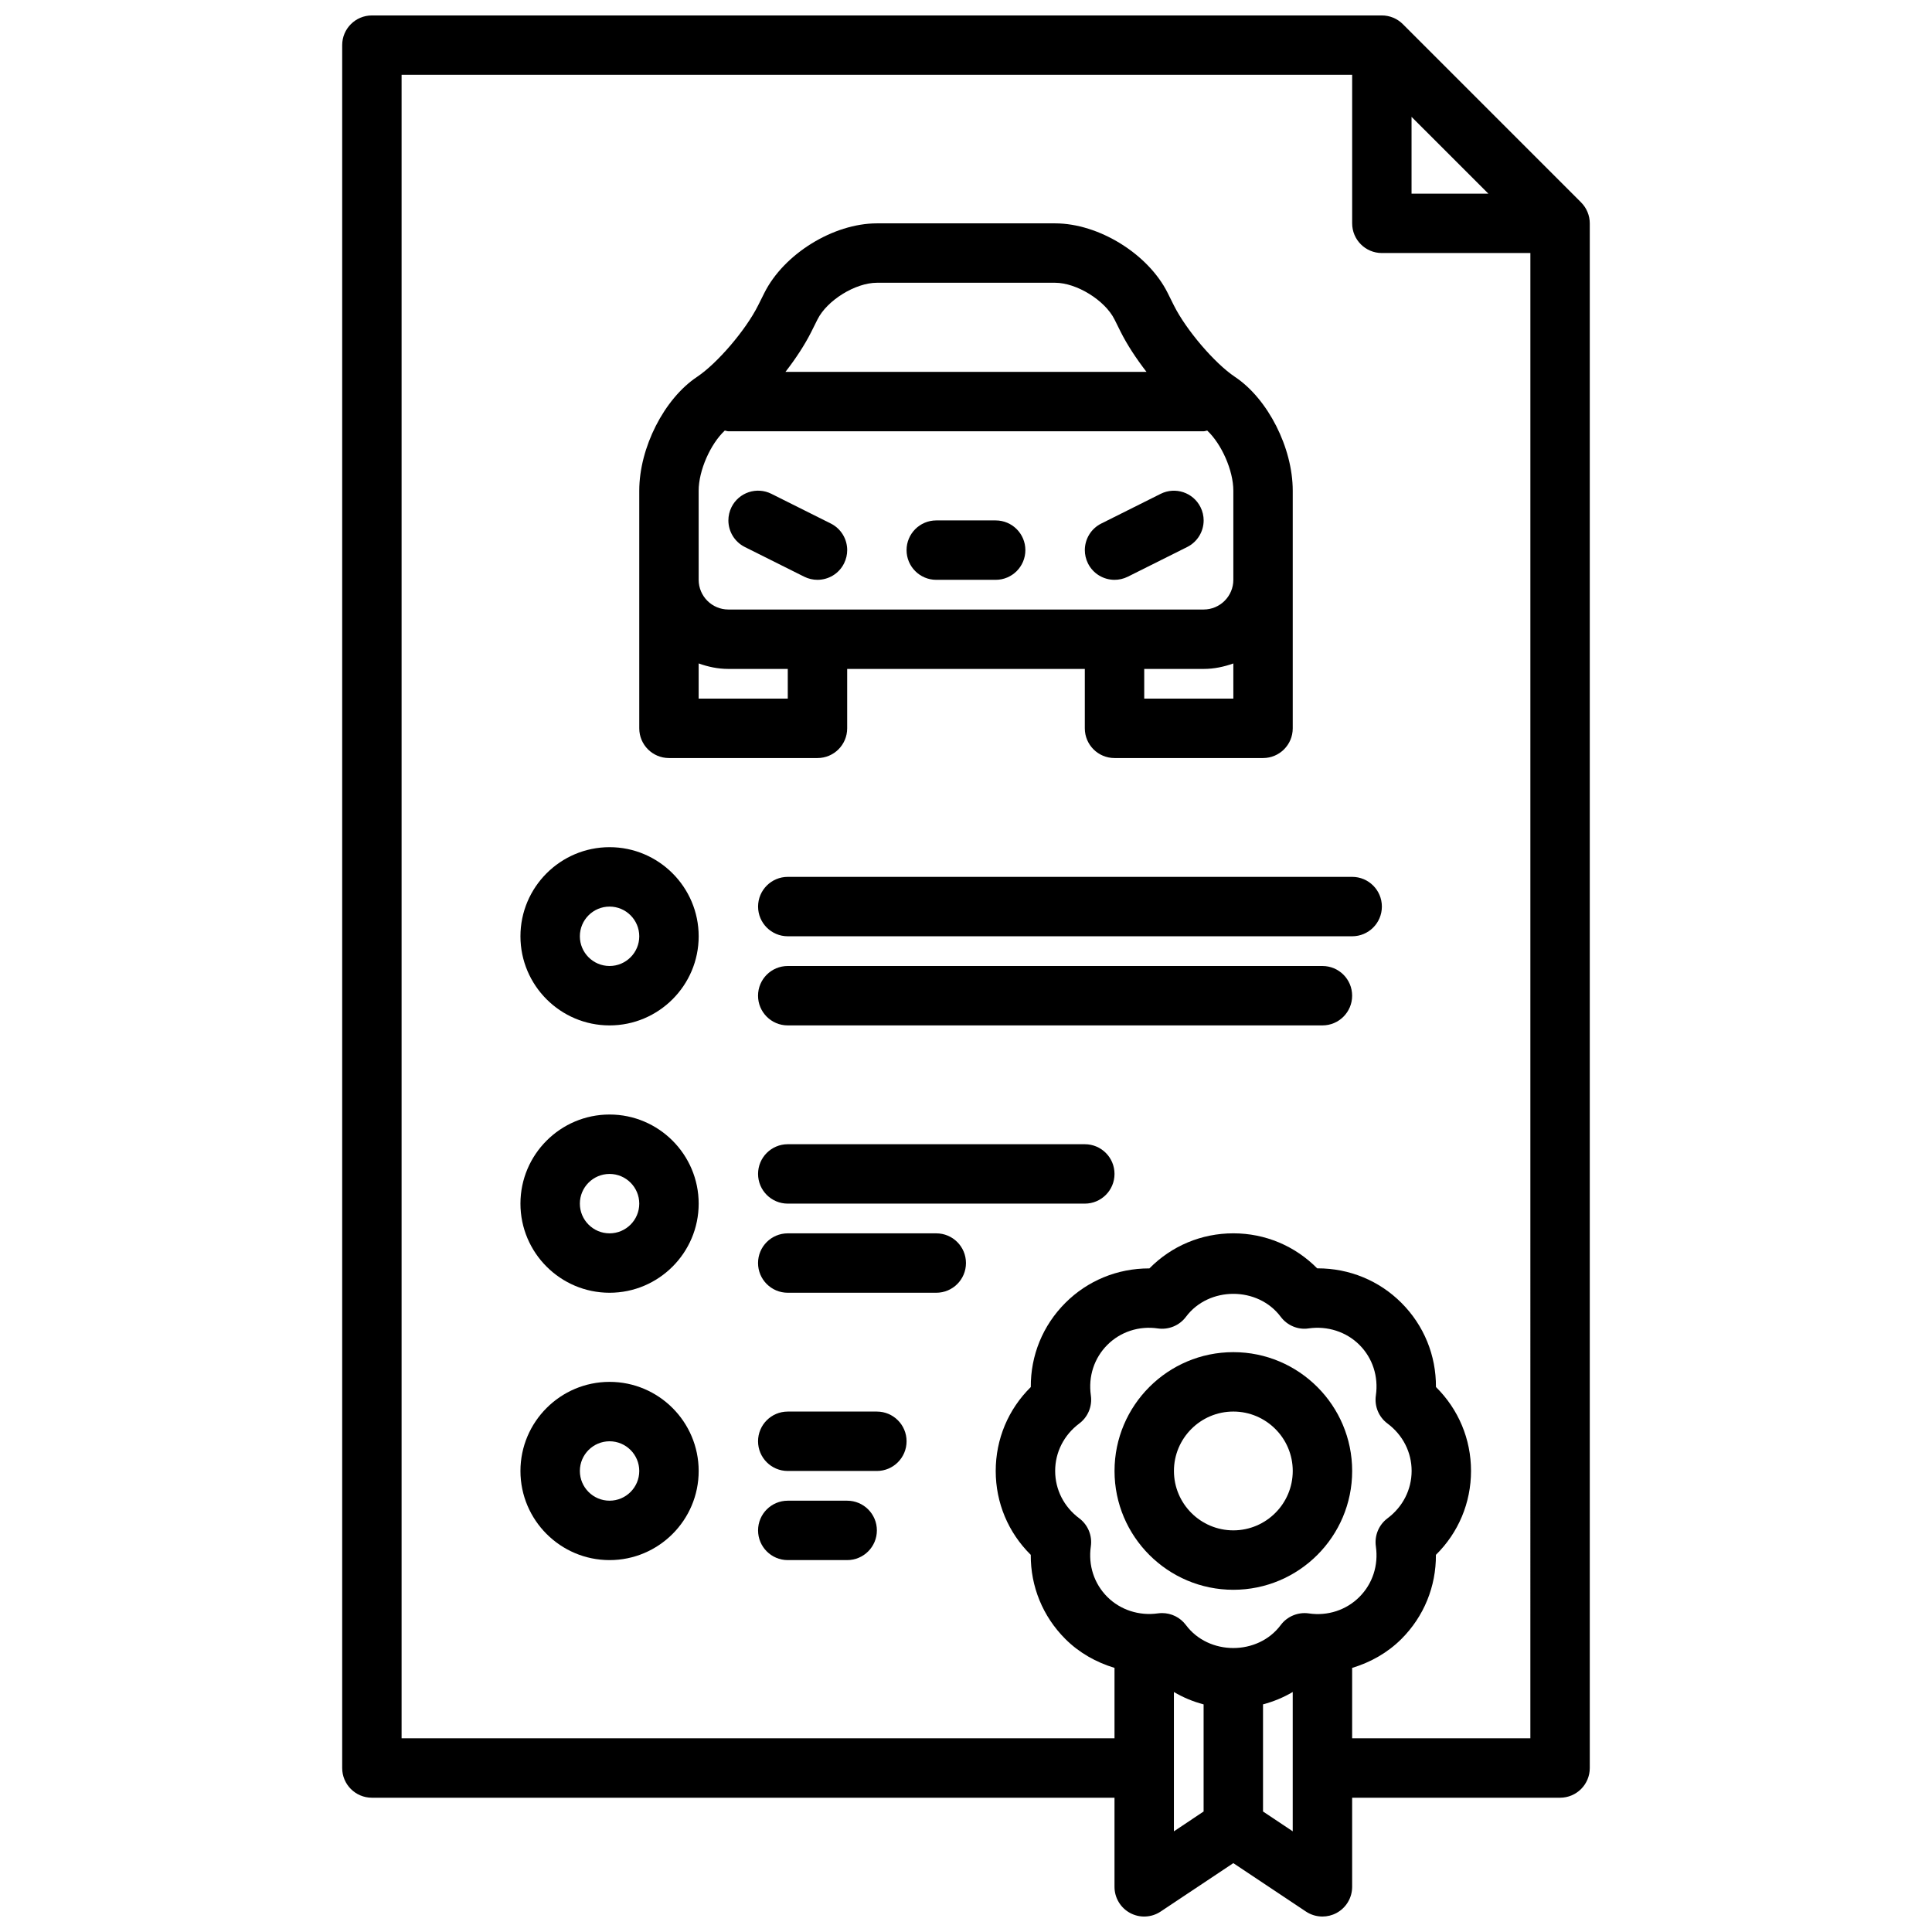
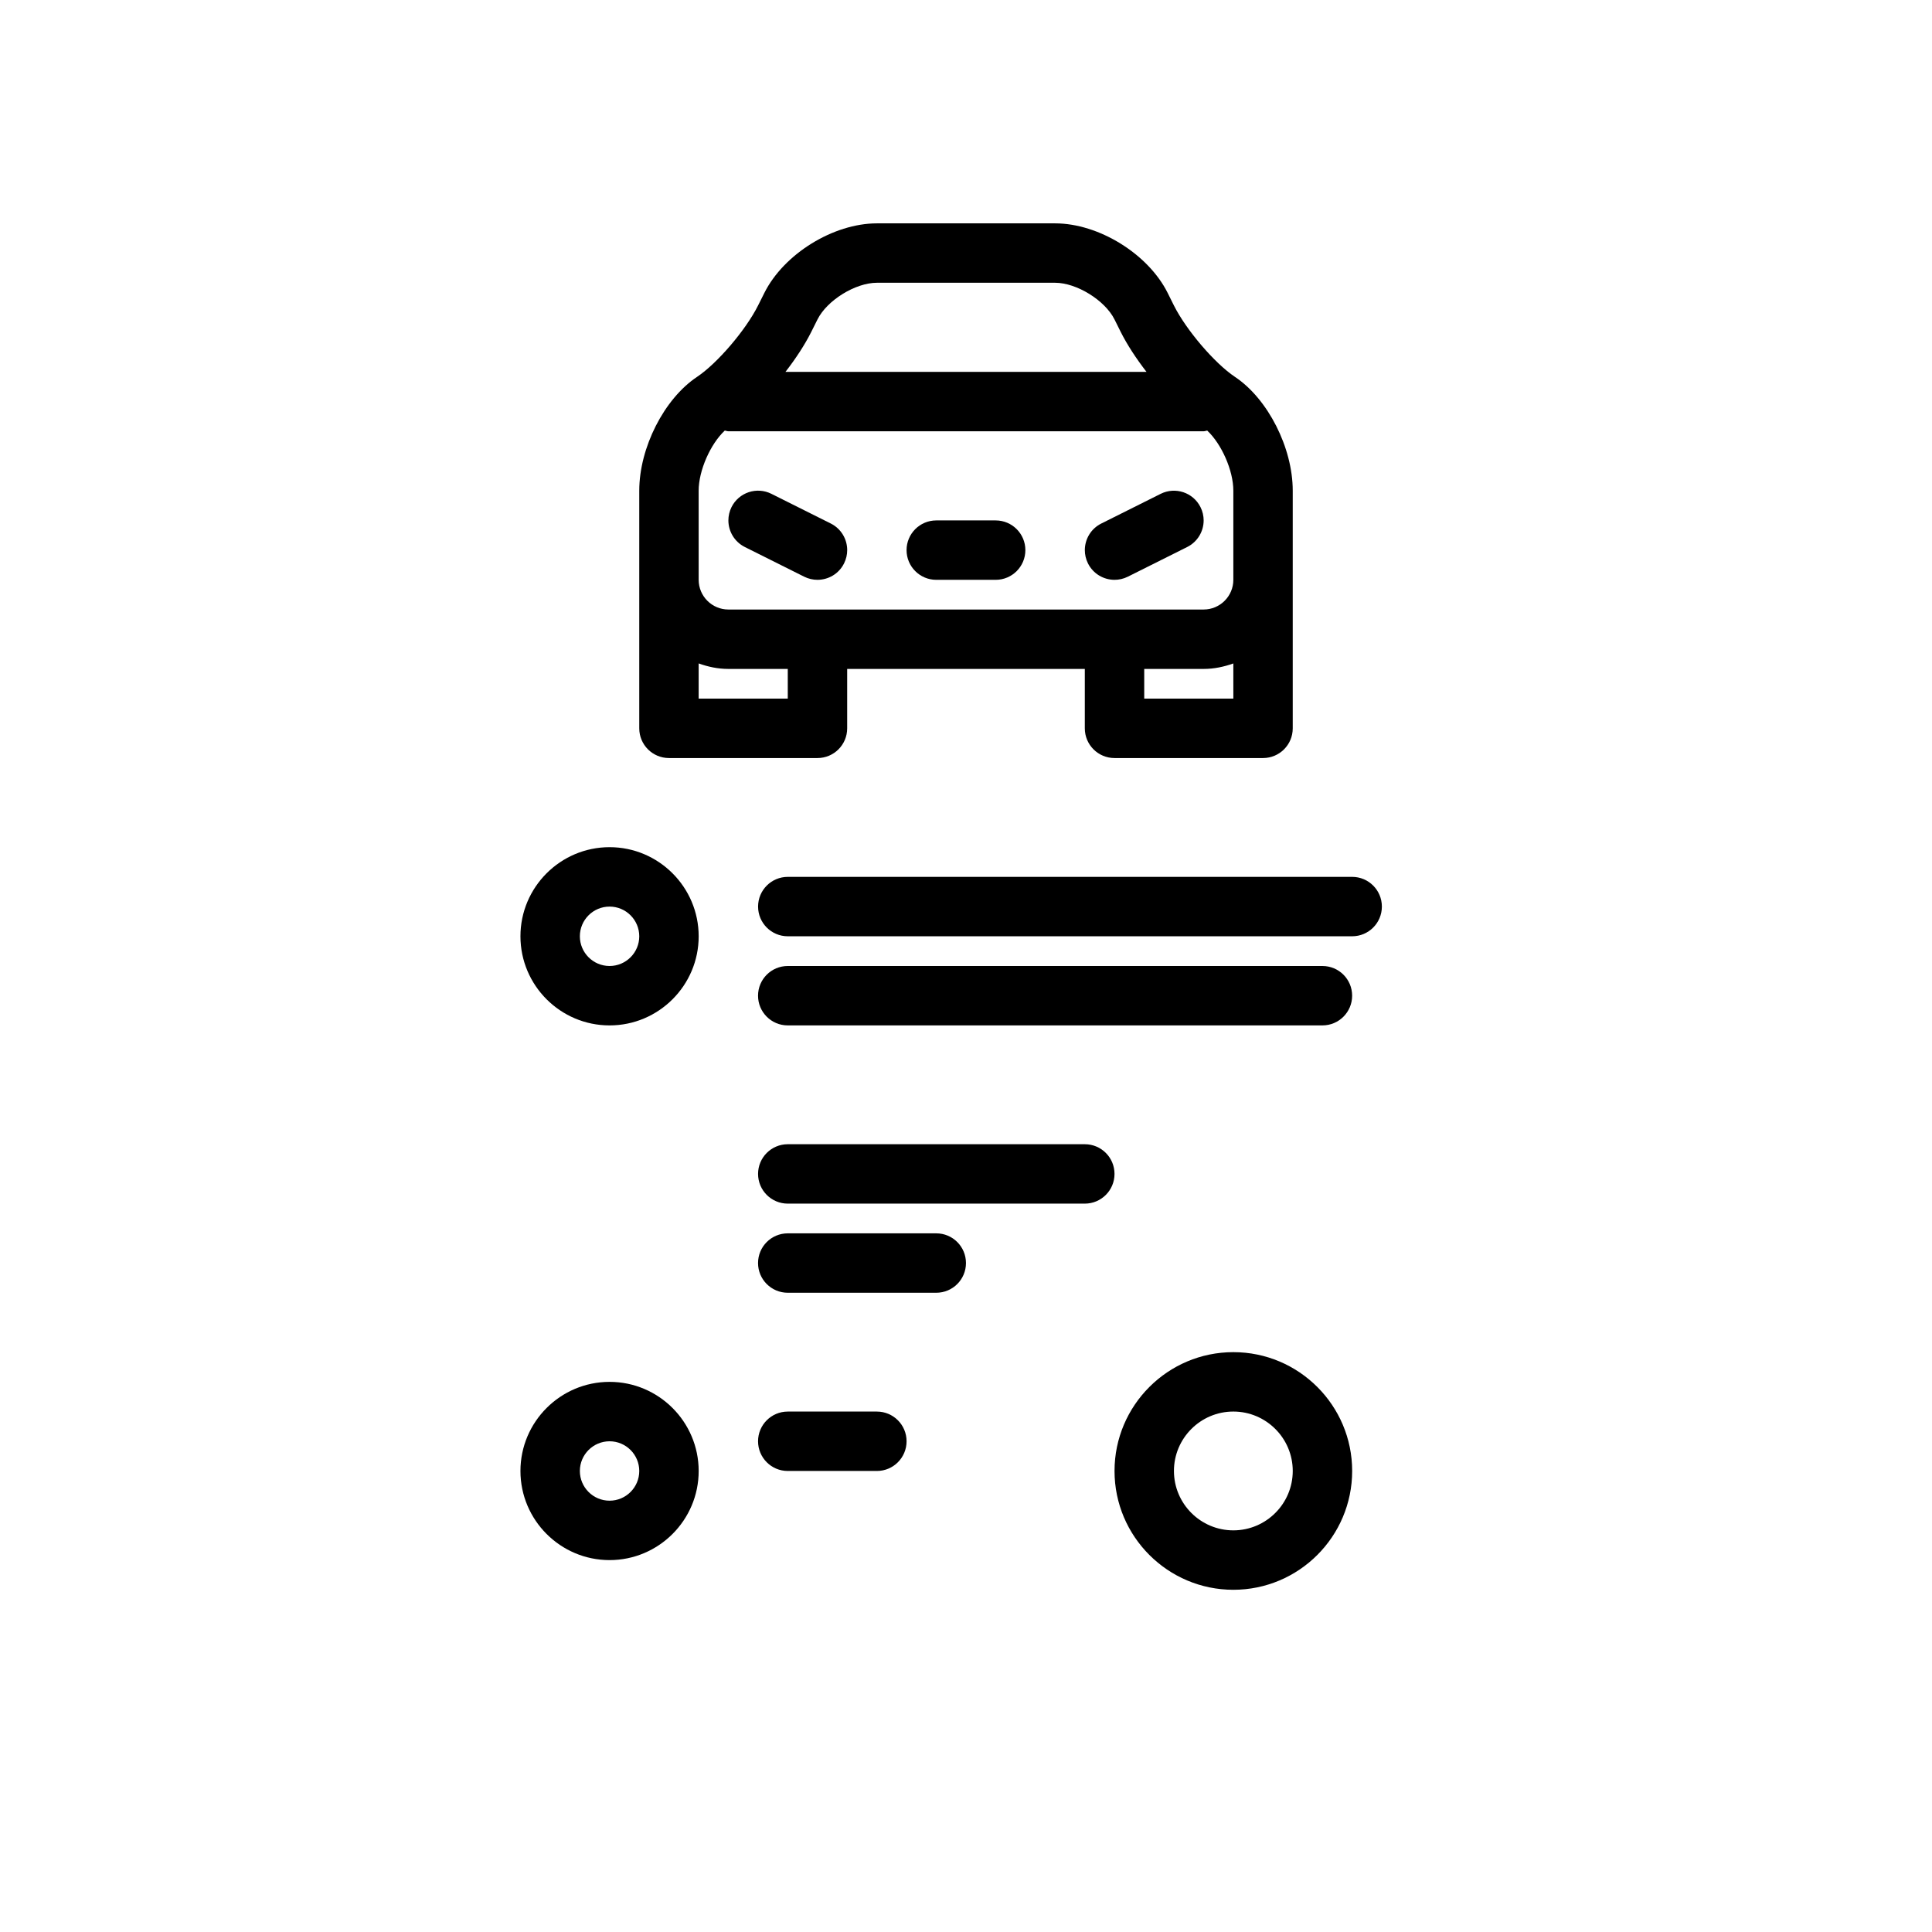
<svg xmlns="http://www.w3.org/2000/svg" width="800px" height="800px" version="1.1" viewBox="144 144 512 512">
  <defs>
    <clipPath id="a">
      <path d="m234 148.09h332v503.81h-332z" />
    </clipPath>
  </defs>
  <g clip-path="url(#a)">
-     <path d="m563 197.63-47.23-47.23c-1.473-1.48-3.473-2.309-5.566-2.309h-267.65c-4.352 0-7.871 3.527-7.871 7.871v456.58c0 4.344 3.519 7.871 7.871 7.871h196.8v23.617c0 2.906 1.598 5.574 4.156 6.941 2.551 1.371 5.668 1.219 8.078-0.395l19.254-12.828 19.246 12.832c1.316 0.879 2.844 1.32 4.367 1.32 1.273 0 2.551-0.309 3.715-0.93 2.562-1.367 4.16-4.035 4.16-6.941v-23.617h55.105c4.352 0 7.871-3.527 7.871-7.871v-409.34c0-2.086-0.828-4.086-2.309-5.566zm-44.926-22.664 20.359 20.355h-20.359zm-88.062 371.4c-4.062-3.031-6.383-7.606-6.383-12.555 0-4.953 2.332-9.523 6.375-12.555 2.312-1.723 3.496-4.582 3.086-7.438-0.723-5.023 0.867-9.902 4.367-13.406 3.465-3.473 8.414-5.102 13.398-4.359 2.852 0.402 5.707-0.77 7.438-3.086 6.055-8.109 19.051-8.109 25.105-0.008 1.73 2.312 4.606 3.527 7.438 3.078 4.945-0.699 9.941 0.891 13.414 4.359 3.504 3.504 5.094 8.391 4.367 13.414-0.418 2.859 0.762 5.715 3.078 7.438 4.07 3.031 6.398 7.613 6.398 12.555 0 4.953-2.332 9.531-6.398 12.57-2.305 1.723-3.488 4.582-3.078 7.43 0.723 5.023-0.867 9.902-4.367 13.406-3.465 3.473-8.422 5.109-13.406 4.359-2.816-0.41-5.715 0.77-7.438 3.086-6.062 8.125-19.082 8.117-25.129-0.008-1.496-2.008-3.848-3.164-6.312-3.164-0.371 0-0.746 0.031-1.125 0.078-4.93 0.699-9.926-0.898-13.391-4.367-3.504-3.504-5.094-8.383-4.367-13.398 0.414-2.84-0.766-5.699-3.07-7.43zm25.086 46.035c2.465 1.449 5.094 2.551 7.871 3.273v28.395l-7.871 5.25zm31.488 36.914-7.871-5.25v-28.395c2.769-0.723 5.406-1.82 7.871-3.273zm62.977-24.648h-47.23v-18.656c4.871-1.473 9.367-3.984 13.051-7.66 5.984-5.984 9.203-13.926 9.148-22.301 5.961-5.879 9.305-13.777 9.305-22.246 0-8.453-3.344-16.352-9.297-22.23 0.055-8.367-3.164-16.32-9.156-22.309-5.894-5.894-13.777-9.141-22.176-9.141h-0.141c-5.883-5.945-13.77-9.281-22.223-9.281-8.461 0-16.359 3.336-22.238 9.297h-0.109c-8.398 0-16.281 3.25-22.176 9.148-5.984 5.984-9.203 13.926-9.148 22.293-5.961 5.879-9.297 13.777-9.297 22.238 0 8.461 3.336 16.352 9.289 22.23-0.055 8.359 3.164 16.305 9.156 22.293 3.676 3.676 8.172 6.188 13.035 7.66v18.664h-188.93v-440.84h251.91v39.359c0 4.344 3.519 7.871 7.871 7.871h39.359z" />
-   </g>
+     </g>
  <path d="m321.28 344.89h39.359c4.352 0 7.871-3.527 7.871-7.871v-15.742h62.977v15.742c0 4.344 3.519 7.871 7.871 7.871h39.359c4.352 0 7.871-3.527 7.871-7.871v-62.977c0-11.383-6.582-24.348-15.312-30.164-5.359-3.574-12.918-12.414-16.176-18.918l-1.66-3.336c-5.168-10.34-18.266-18.43-29.824-18.43h-47.23c-11.555 0-24.656 8.102-29.828 18.438l-1.66 3.32c-3.25 6.504-10.816 15.352-16.176 18.926-8.73 5.816-15.312 18.781-15.312 30.164v62.977c0 4.344 3.519 7.871 7.871 7.871zm31.488-15.746h-23.617v-9.328c2.481 0.891 5.102 1.457 7.875 1.457h15.742zm94.465 0v-7.871h15.742c2.769 0 5.391-0.566 7.871-1.449l0.004 9.32zm-86.594-100.48c2.543-5.094 10.055-9.73 15.746-9.73h47.23c5.691 0 13.203 4.637 15.742 9.723l1.66 3.336c1.691 3.371 4.094 7.039 6.816 10.555l-95.68 0.004c2.738-3.527 5.133-7.188 6.824-10.562zm-31.488 45.375c0-5.391 3.156-12.422 6.926-15.934 0.328 0.039 0.609 0.188 0.949 0.188h125.95c0.34 0 0.621-0.148 0.945-0.188 3.769 3.512 6.926 10.539 6.926 15.934v23.617c0 4.336-3.527 7.871-7.871 7.871h-125.95c-4.344 0-7.871-3.535-7.871-7.871z" />
  <path d="m341.38 288.96 15.742 7.871c1.129 0.559 2.332 0.828 3.512 0.828 2.891 0 5.668-1.59 7.047-4.352 0.566-1.137 0.836-2.332 0.836-3.523 0-2.883-1.59-5.66-4.352-7.047l-15.742-7.871c-3.891-1.945-8.613-0.371-10.562 3.519-0.566 1.141-0.832 2.34-0.832 3.527 0 2.883 1.59 5.66 4.352 7.047z" />
  <path d="m439.37 297.66c1.18 0 2.387-0.27 3.512-0.828l15.742-7.871c2.762-1.387 4.356-4.164 4.356-7.047 0-1.188-0.27-2.387-0.836-3.519-1.945-3.891-6.676-5.465-10.562-3.519l-15.742 7.871c-2.758 1.379-4.348 4.16-4.348 7.039 0 1.188 0.27 2.387 0.828 3.519 1.383 2.762 4.16 4.356 7.051 4.356z" />
  <path d="m392.12 297.66h15.742c4.352 0 7.871-3.527 7.871-7.871s-3.519-7.871-7.871-7.871h-15.742c-4.352 0-7.871 3.527-7.871 7.871s3.519 7.871 7.871 7.871z" />
  <path d="m305.54 368.51c-13.02 0-23.617 10.598-23.617 23.617 0 13.02 10.598 23.617 23.617 23.617 13.02 0 23.617-10.598 23.617-23.617-0.004-13.023-10.598-23.617-23.617-23.617zm0 31.488c-4.344 0-7.871-3.535-7.871-7.871 0-4.336 3.527-7.871 7.871-7.871s7.871 3.535 7.871 7.871c0 4.336-3.527 7.871-7.871 7.871z" />
  <path d="m470.85 565.31c17.367 0 31.488-14.121 31.488-31.488 0-17.367-14.121-31.488-31.488-31.488-17.367 0-31.488 14.121-31.488 31.488 0 17.363 14.121 31.488 31.488 31.488zm0-47.234c8.676 0 15.742 7.062 15.742 15.742 0 8.684-7.07 15.742-15.742 15.742-8.684 0-15.742-7.062-15.742-15.742-0.004-8.68 7.066-15.742 15.742-15.742z" />
  <path d="m502.34 376.38h-149.57c-4.352 0-7.871 3.527-7.871 7.871s3.519 7.871 7.871 7.871h149.57c4.352 0 7.871-3.527 7.871-7.871s-3.519-7.871-7.871-7.871z" />
  <path d="m494.46 400h-141.7c-4.352 0-7.871 3.527-7.871 7.871s3.519 7.871 7.871 7.871h141.7c4.352 0 7.871-3.527 7.871-7.871 0.004-4.348-3.516-7.871-7.871-7.871z" />
-   <path d="m305.54 439.36c-13.02 0-23.617 10.598-23.617 23.617 0 13.02 10.598 23.617 23.617 23.617 13.02 0 23.617-10.598 23.617-23.617-0.004-13.023-10.598-23.617-23.617-23.617zm0 31.488c-4.344 0-7.871-3.535-7.871-7.871 0-4.336 3.527-7.871 7.871-7.871s7.871 3.535 7.871 7.871c0 4.336-3.527 7.871-7.871 7.871z" />
  <path d="m431.49 447.23h-78.723c-4.352 0-7.871 3.527-7.871 7.871s3.519 7.871 7.871 7.871h78.719c4.352 0 7.871-3.527 7.871-7.871 0.004-4.344-3.516-7.871-7.867-7.871z" />
  <path d="m392.12 470.85h-39.359c-4.352 0-7.871 3.527-7.871 7.871s3.519 7.871 7.871 7.871h39.359c4.352 0 7.871-3.527 7.871-7.871 0.004-4.344-3.516-7.871-7.871-7.871z" />
  <path d="m305.54 510.21c-13.02 0-23.617 10.598-23.617 23.617s10.598 23.617 23.617 23.617c13.02 0 23.617-10.598 23.617-23.617-0.004-13.023-10.598-23.617-23.617-23.617zm0 31.488c-4.344 0-7.871-3.535-7.871-7.871 0-4.336 3.527-7.871 7.871-7.871s7.871 3.535 7.871 7.871c0 4.336-3.527 7.871-7.871 7.871z" />
  <path d="m376.38 518.08h-23.617c-4.352 0-7.871 3.527-7.871 7.871s3.519 7.871 7.871 7.871h23.617c4.352 0 7.871-3.527 7.871-7.871s-3.519-7.871-7.871-7.871z" />
-   <path d="m368.51 541.7h-15.742c-4.352 0-7.871 3.527-7.871 7.871s3.519 7.871 7.871 7.871h15.742c4.352 0 7.871-3.527 7.871-7.871s-3.519-7.871-7.871-7.871z" />
</svg>